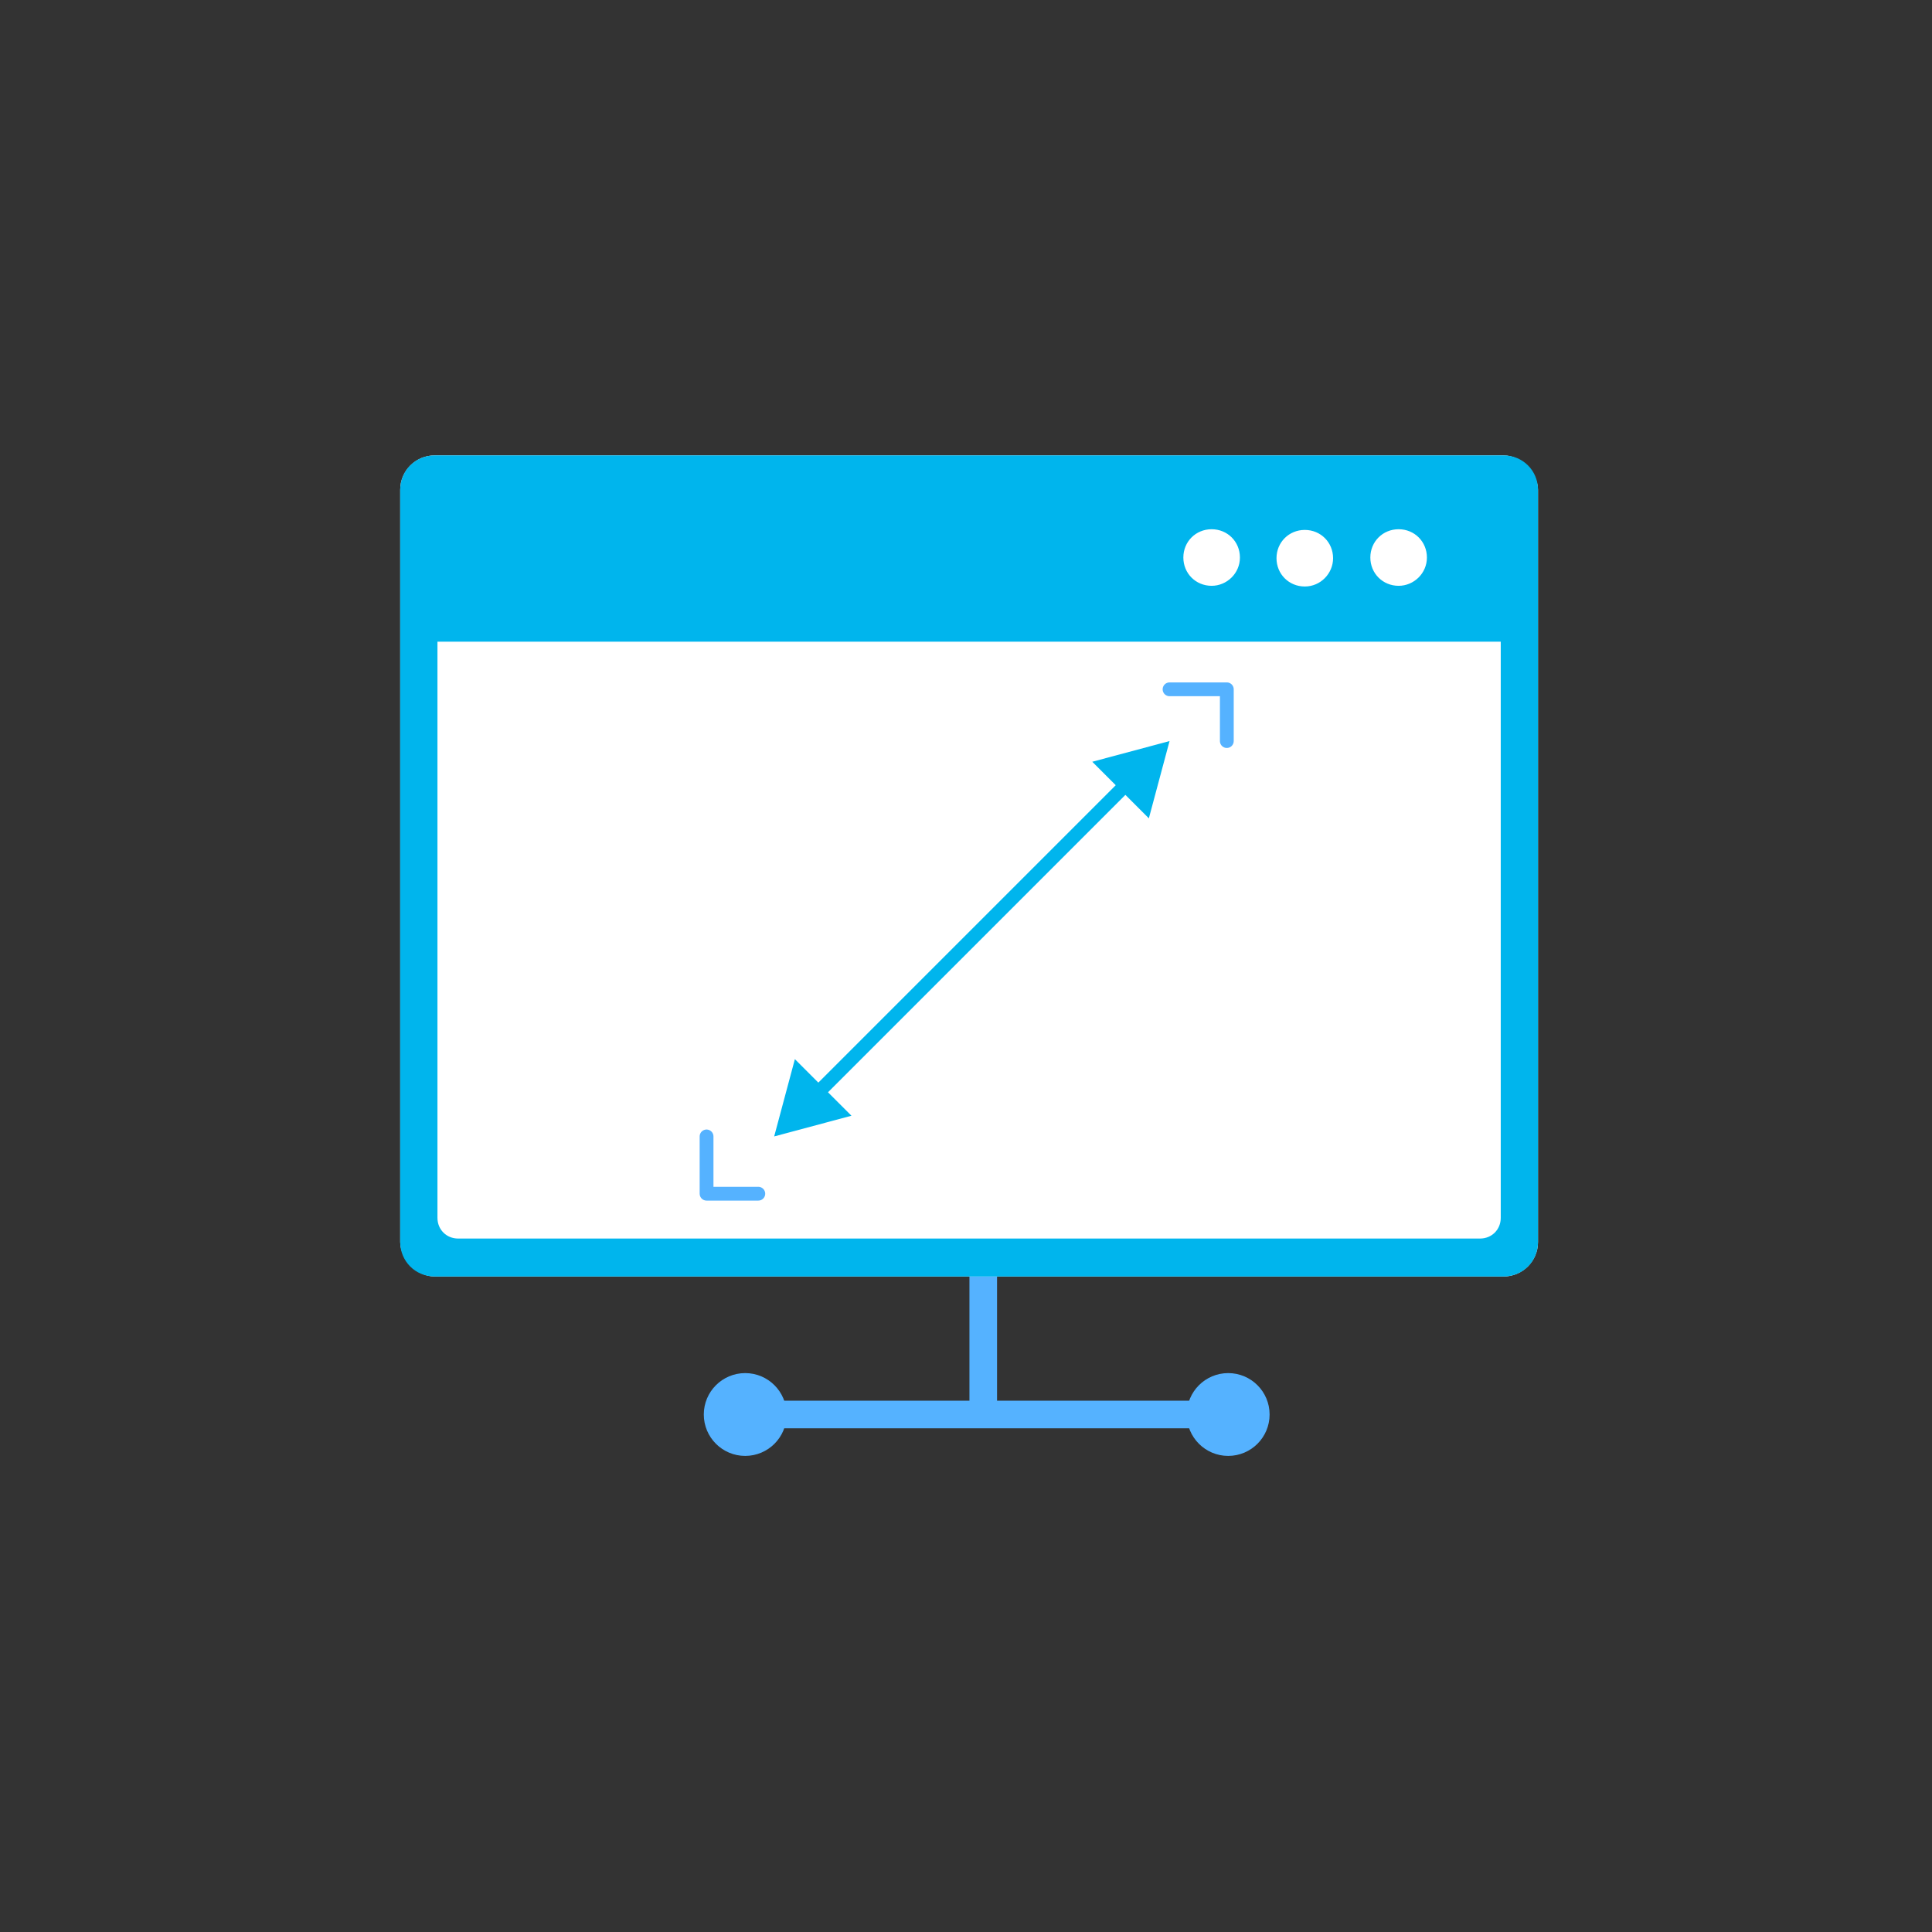
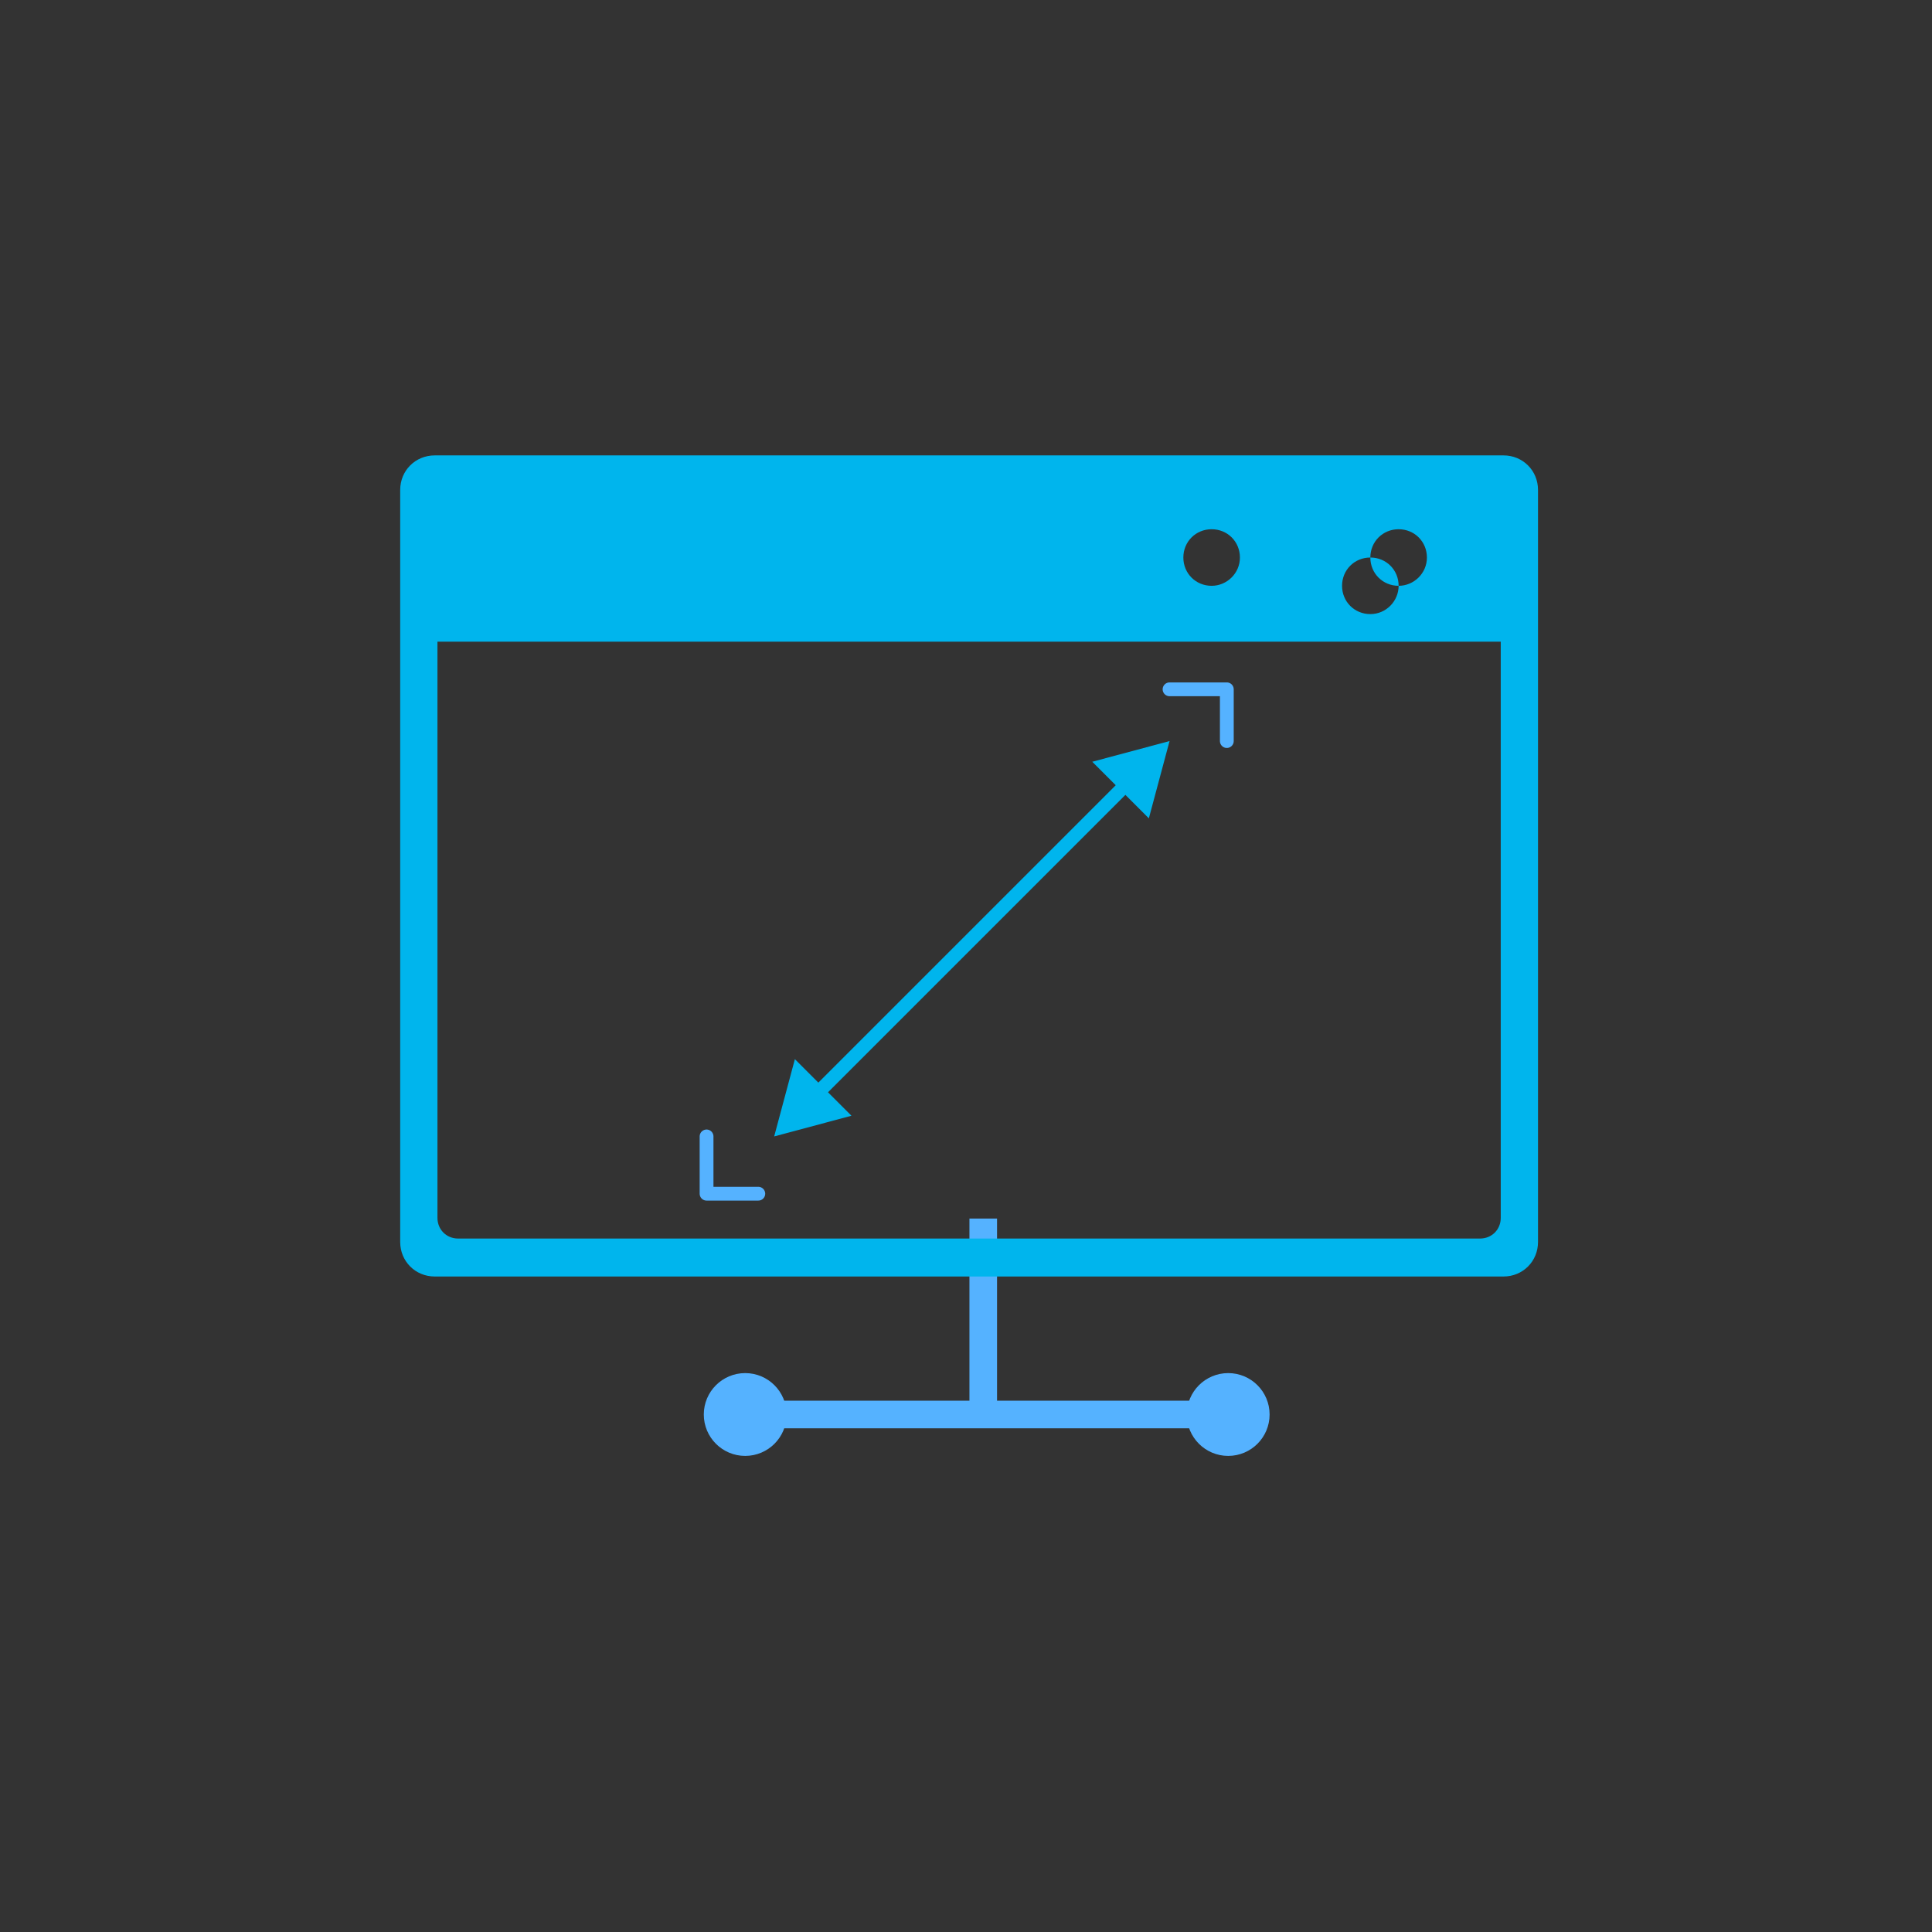
<svg xmlns="http://www.w3.org/2000/svg" id="Layer_1" version="1.1" viewBox="0 0 280 280">
  <rect x="0" y="0" width="280" height="280" fill="#333333" stroke="none" />
  <defs>
    <style>
      .st0, .st1 {
        fill: none;
      }

      .st2 {
        fill: #fff;
      }

      .st3, .st4 {
        fill: #00b5ed;
      }

      .st3, .st5 {
        fill-rule: evenodd;
      }

      .st1 {
        stroke: #55b2ff;
        stroke-linecap: round;
        stroke-linejoin: round;
        stroke-width: 2px;
      }

      .st6, .st5 {
        fill: #55b2ff;
      }
    </style>
  </defs>
  <rect class="st0" width="280" height="280" />
  <path class="st5" d="M144.5,203v-26.4h-4v26.4h-30.5v4h68v-4h-33.5Z" />
  <circle class="st6" cx="108" cy="205" r="6" />
  <circle class="st6" cx="178" cy="205" r="6" />
-   <rect class="st2" x="58" y="66" width="164.9" height="119" rx="5" ry="5" />
-   <path class="st3" d="M58,71c0-2.8,2.2-5,5-5h154.9c2.8,0,5,2.2,5,5v109c0,2.8-2.2,5-5,5H63c-2.8,0-5-2.2-5-5v-109ZM63.4,93v83.5c0,1.7,1.3,3,3,3h148.1c1.7,0,3-1.3,3-3v-83.5H63.4ZM202.7,84.9c2.2,0,4.1-1.8,4.1-4.1s-1.8-4.1-4.1-4.1-4.1,1.8-4.1,4.1,1.8,4.1,4.1,4.1ZM193.2,80.9c0,2.2-1.8,4.1-4.1,4.1s-4.1-1.8-4.1-4.1,1.8-4.1,4.1-4.1,4.1,1.8,4.1,4.1ZM175.6,84.9c2.2,0,4.1-1.8,4.1-4.1s-1.8-4.1-4.1-4.1-4.1,1.8-4.1,4.1,1.8,4.1,4.1,4.1Z" />
+   <path class="st3" d="M58,71c0-2.8,2.2-5,5-5h154.9c2.8,0,5,2.2,5,5v109c0,2.8-2.2,5-5,5H63c-2.8,0-5-2.2-5-5v-109ZM63.4,93v83.5c0,1.7,1.3,3,3,3h148.1c1.7,0,3-1.3,3-3v-83.5H63.4ZM202.7,84.9c2.2,0,4.1-1.8,4.1-4.1s-1.8-4.1-4.1-4.1-4.1,1.8-4.1,4.1,1.8,4.1,4.1,4.1Zc0,2.2-1.8,4.1-4.1,4.1s-4.1-1.8-4.1-4.1,1.8-4.1,4.1-4.1,4.1,1.8,4.1,4.1ZM175.6,84.9c2.2,0,4.1-1.8,4.1-4.1s-1.8-4.1-4.1-4.1-4.1,1.8-4.1,4.1,1.8,4.1,4.1,4.1Z" />
  <path class="st4" d="M112.2,164.7l11.2-3-8.2-8.2-3,11.2ZM169.5,107.4l-11.2,3,8.2,8.2,3-11.2ZM119.3,159l44.5-44.5-1.4-1.4-44.5,44.5,1.4,1.4Z" />
  <path class="st1" d="M169.5,99.9h8.3v7.5" />
  <path class="st1" d="M102.4,164.7v8.3h7.5" />
</svg>